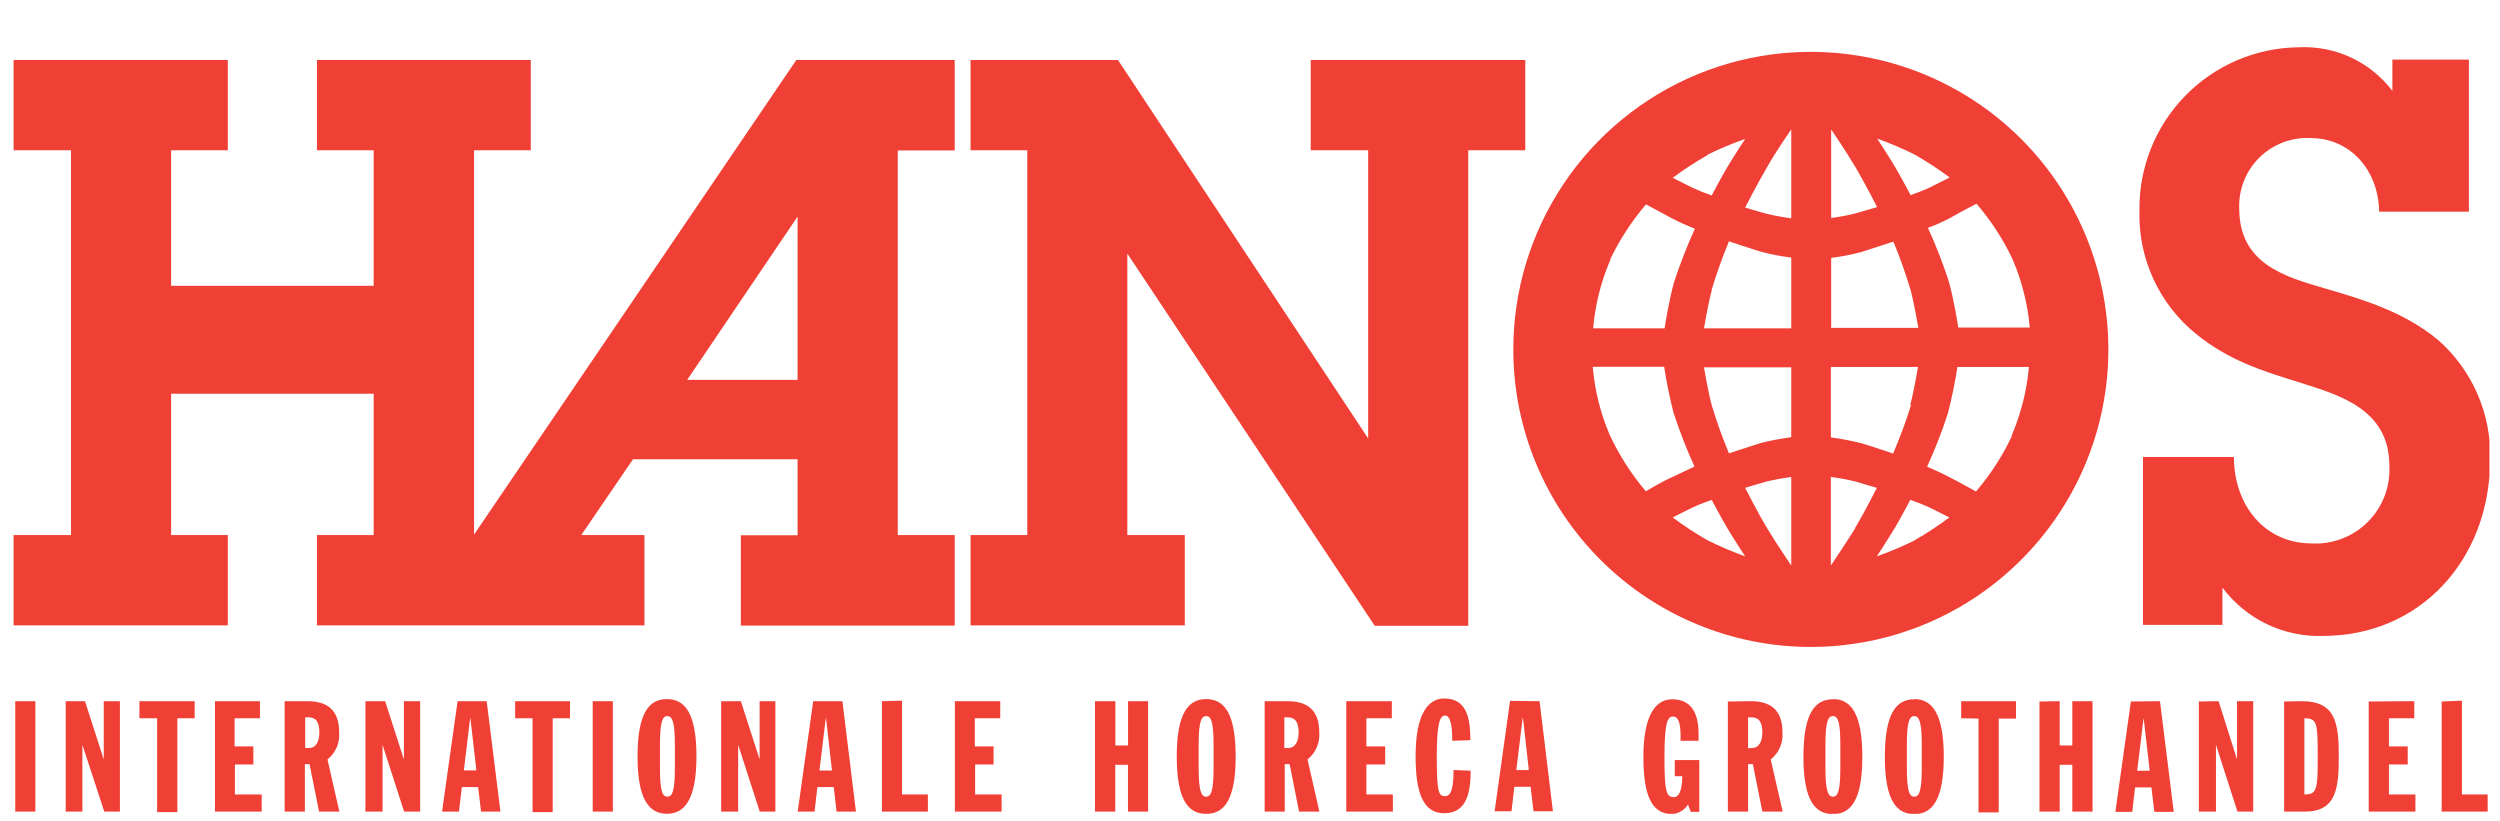
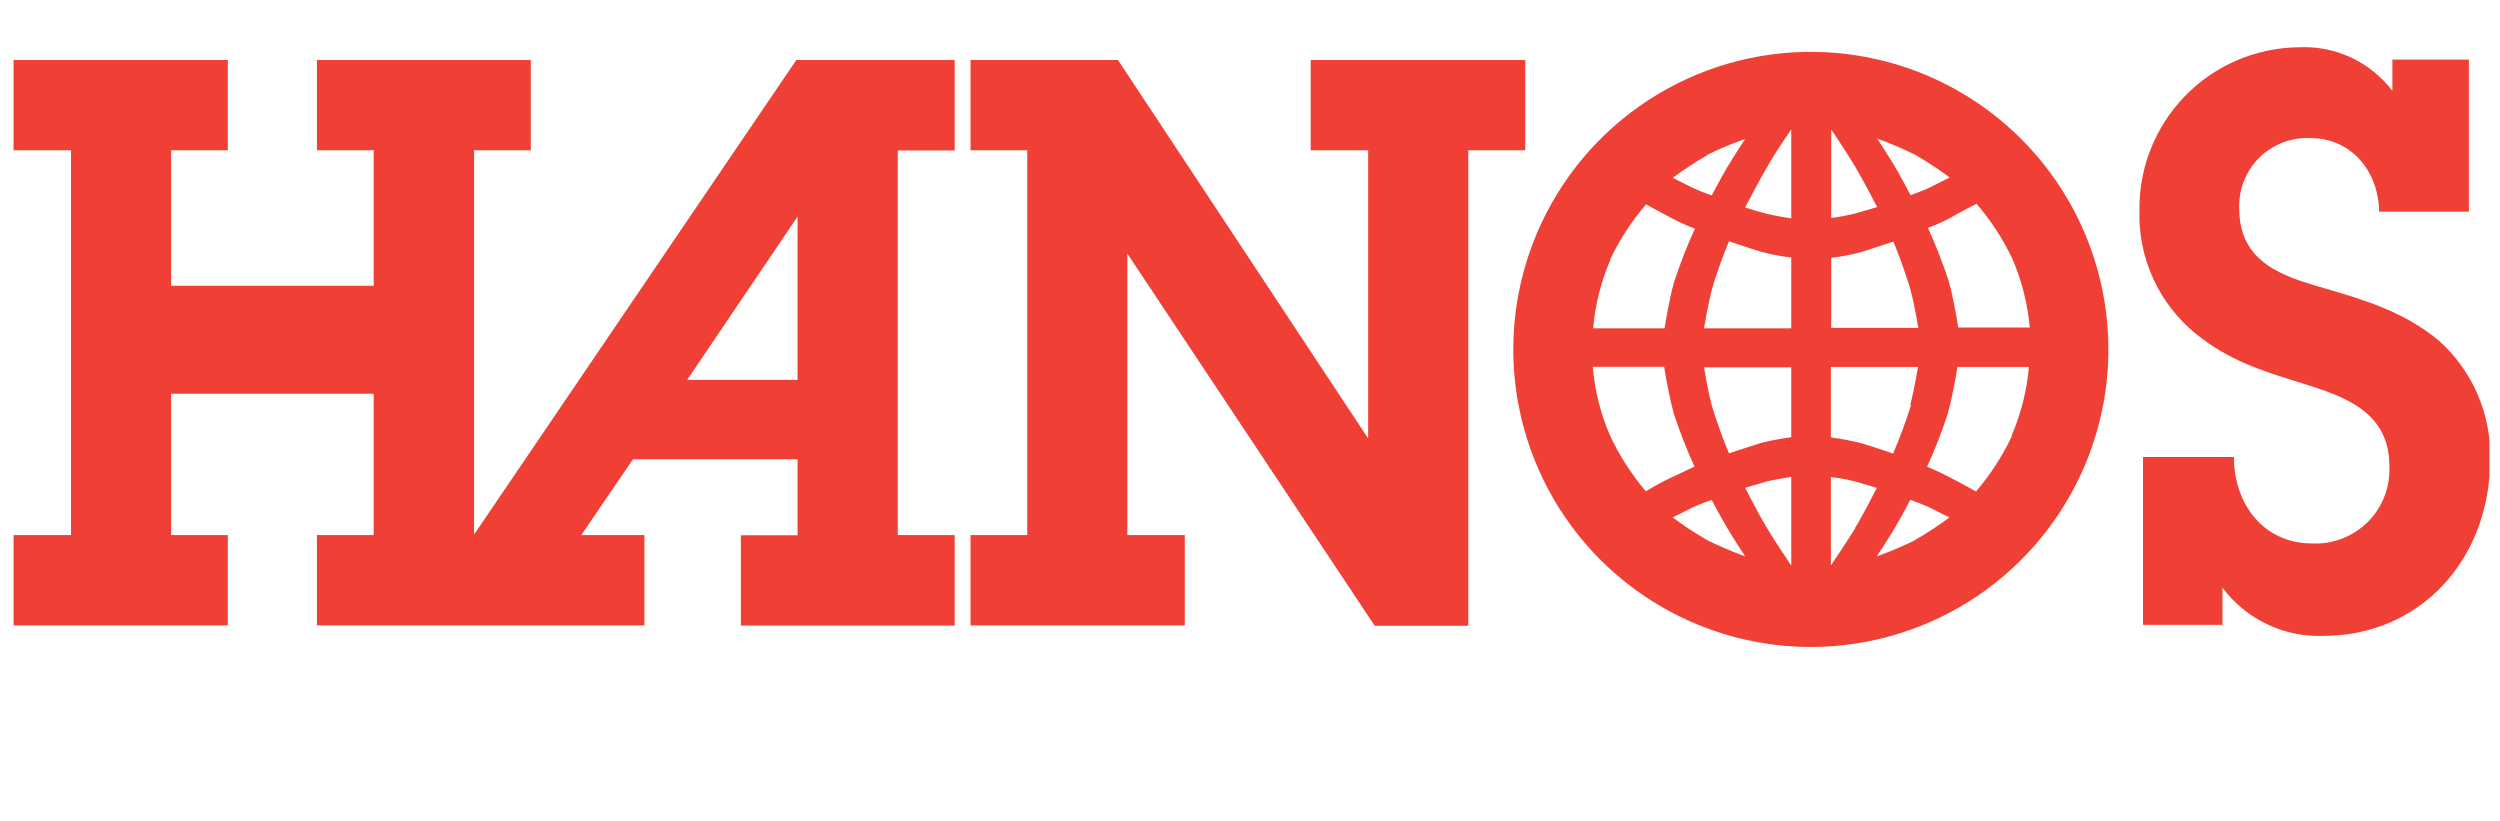
<svg xmlns="http://www.w3.org/2000/svg" fill="none" viewBox="0 0 134 44" height="44" width="134">
  <g clip-path="url(#clip0_2258_18153)">
    <path fill="#F03F34" d="M42.75 20.36H36.833L42.75 11.609V20.36ZM51.172 8.066V3.216H42.683L25.41 28.653V8.055H28.45V3.216H16.989V8.055H20.029V15.32H9.171V8.055H12.211V3.216H0.728V8.055H3.807V28.681H0.728V33.52H12.211V28.681H9.171V21.103H20.029V28.681H16.989V33.52H34.541V28.681H31.155L33.927 24.618H42.75V28.692H39.71V33.531H51.172V28.681H48.12V8.066H51.172ZM119.754 24.495H114.865V33.492H119.123V31.497C119.748 32.334 120.567 33.006 121.509 33.456C122.451 33.907 123.489 34.123 124.532 34.084C129.662 34.084 133.473 30.055 133.473 24.585C133.5 23.384 133.264 22.192 132.781 21.093C132.298 19.993 131.581 19.013 130.679 18.22C128.863 16.733 126.812 16.096 124.638 15.465C122.465 14.834 120.023 14.146 120.023 11.173C120.003 10.668 120.09 10.164 120.276 9.694C120.462 9.224 120.744 8.798 121.105 8.443C121.465 8.088 121.895 7.812 122.368 7.633C122.841 7.453 123.346 7.375 123.851 7.401C125.941 7.401 127.483 9.078 127.522 11.347H132.333V3.193H128.232V4.87C127.647 4.101 126.883 3.486 126.006 3.079C125.13 2.672 124.167 2.485 123.202 2.534C122.068 2.547 120.948 2.784 119.905 3.23C118.863 3.677 117.919 4.324 117.127 5.136C116.335 5.948 115.71 6.908 115.29 7.961C114.869 9.014 114.66 10.14 114.675 11.274C114.635 12.541 114.891 13.8 115.42 14.952C115.949 16.104 116.739 17.117 117.726 17.913C119.464 19.315 121.202 19.863 123.253 20.5C125.421 21.182 128.07 21.942 128.07 24.97C128.098 25.523 128.011 26.075 127.813 26.592C127.615 27.109 127.311 27.578 126.92 27.97C126.529 28.362 126.061 28.667 125.544 28.867C125.028 29.066 124.476 29.155 123.923 29.128C121.319 29.128 119.738 27.004 119.738 24.501M78.699 33.52V8.055H81.755V3.216H70.255V8.055H73.334V23.501L59.923 3.216H52.021V8.055H55.061V28.681H52.021V33.52H63.505V28.681H60.425V13.593L73.686 33.542H78.715" />
    <path fill="#F03F34" d="M81.113 18.751C81.108 15.595 82.04 12.51 83.79 9.884C85.539 7.258 88.029 5.211 90.942 4C93.856 2.79 97.064 2.471 100.159 3.084C103.254 3.696 106.098 5.214 108.33 7.443C110.563 9.673 112.084 12.514 112.701 15.609C113.319 18.703 113.004 21.911 111.798 24.826C110.591 27.742 108.547 30.234 105.924 31.987C103.301 33.741 100.216 34.677 97.061 34.677C92.835 34.677 88.782 32.999 85.792 30.013C82.802 27.027 81.119 22.977 81.113 18.751ZM94.709 8.971C94.222 9.793 93.541 11.123 93.541 11.123C93.541 11.123 94.239 11.341 94.692 11.458C95.144 11.575 96.011 11.704 96.011 11.704V6.937C96.011 6.937 95.167 8.144 94.709 8.971ZM91.523 8.312C90.877 8.68 90.254 9.087 89.657 9.53L90.713 10.061C91.05 10.218 91.395 10.356 91.747 10.475C91.747 10.475 92.239 9.541 92.579 8.966C92.92 8.39 93.541 7.446 93.541 7.446C92.852 7.687 92.179 7.969 91.523 8.29V8.312ZM91.747 15.577C91.54 16.353 91.333 17.599 91.333 17.599H96.011V13.805C95.464 13.739 94.922 13.634 94.39 13.492C93.719 13.291 92.674 12.933 92.674 12.933C92.32 13.783 92.011 14.65 91.747 15.532V15.577ZM86.315 13.928C85.813 15.094 85.501 16.334 85.393 17.599H89.221C89.221 17.599 89.456 16.074 89.73 15.124C90.049 14.149 90.422 13.191 90.847 12.257C90.443 12.102 90.047 11.925 89.662 11.726L88.226 10.955C87.465 11.844 86.823 12.829 86.315 13.883V13.928ZM98.151 6.937V11.682C98.593 11.627 99.032 11.545 99.464 11.436L100.615 11.101C100.615 11.101 99.933 9.771 99.447 8.949C98.961 8.128 98.151 6.937 98.151 6.937ZM100.615 7.429C100.615 7.429 101.224 8.346 101.576 8.949C101.928 9.553 102.409 10.458 102.409 10.458C102.409 10.458 103.057 10.234 103.448 10.044L104.505 9.513C103.906 9.07 103.283 8.661 102.638 8.29C101.981 7.963 101.306 7.675 100.615 7.429ZM101.487 12.95C101.487 12.95 100.442 13.291 99.766 13.509C99.235 13.65 98.696 13.755 98.151 13.822V17.572H102.822C102.822 17.572 102.616 16.325 102.409 15.549C102.146 14.667 101.838 13.8 101.487 12.95ZM105.957 10.911C105.957 10.911 105.074 11.363 104.527 11.682C104.143 11.886 103.745 12.063 103.337 12.213C103.764 13.146 104.137 14.103 104.454 15.079C104.728 16.029 104.963 17.555 104.963 17.555H108.796C108.683 16.29 108.37 15.05 107.869 13.883C107.359 12.811 106.709 11.811 105.935 10.911H105.957ZM96.011 30.312V25.568C95.567 25.626 95.127 25.706 94.692 25.808C94.239 25.931 93.541 26.149 93.541 26.149C93.541 26.149 94.217 27.485 94.709 28.301C95.2 29.116 96.011 30.312 96.011 30.312ZM93.541 29.821C93.541 29.821 92.937 28.904 92.579 28.301C92.222 27.697 91.747 26.792 91.747 26.792C91.747 26.792 91.104 27.015 90.713 27.205C90.322 27.395 89.657 27.736 89.657 27.736C90.254 28.181 90.877 28.59 91.523 28.96C92.179 29.284 92.853 29.571 93.541 29.821ZM92.674 24.3C92.674 24.3 93.714 23.948 94.39 23.741C94.924 23.609 95.465 23.506 96.011 23.433V19.689H91.333C91.333 19.689 91.54 20.936 91.747 21.718C92.011 22.594 92.321 23.456 92.674 24.3ZM88.204 26.339C88.204 26.339 89.059 25.825 89.64 25.568C90.098 25.356 90.825 25.009 90.825 25.009C90.4 24.075 90.027 23.118 89.707 22.143C89.496 21.325 89.327 20.497 89.199 19.662H85.371C85.478 20.929 85.79 22.17 86.293 23.338C86.8 24.419 87.448 25.428 88.221 26.339H88.204ZM99.43 28.301C99.928 27.485 100.598 26.149 100.598 26.149L99.447 25.808C99.015 25.7 98.577 25.619 98.134 25.568V30.312C98.134 30.312 98.961 29.089 99.447 28.301H99.43ZM102.621 28.96C103.266 28.588 103.89 28.18 104.488 27.736L103.432 27.205C103.093 27.049 102.746 26.911 102.392 26.792C102.392 26.792 101.906 27.725 101.56 28.301C101.213 28.876 100.598 29.821 100.598 29.821C101.294 29.572 101.975 29.285 102.638 28.96H102.621ZM102.392 21.695C102.599 20.913 102.806 19.667 102.806 19.667H98.134V23.445C98.678 23.517 99.217 23.62 99.749 23.752C100.425 23.948 101.47 24.311 101.47 24.311C101.834 23.463 102.155 22.598 102.431 21.718L102.392 21.695ZM107.824 23.344C108.326 22.175 108.639 20.934 108.751 19.667H104.918C104.79 20.502 104.62 21.33 104.409 22.148C104.093 23.125 103.72 24.082 103.292 25.015C103.292 25.015 104.024 25.322 104.482 25.574C105.041 25.853 105.913 26.345 105.913 26.345C106.685 25.442 107.334 24.441 107.841 23.366L107.824 23.344Z" />
-     <path fill="#F03F34" d="M0.817 37.583V43.501H1.895V37.583H0.817ZM3.522 37.583V43.501H4.416V39.919L5.589 43.501H6.427V37.583H5.561V40.706L4.555 37.583H3.522ZM8.422 38.499V43.529H9.506V38.499H10.434V37.583H7.472V38.499H8.422ZM11.524 37.583V43.501H14.027V42.584H12.591V40.975H13.58V40.008H12.574V38.499H13.932V37.583H11.524ZM16.357 40.092V38.449H16.52C16.888 38.449 17.117 38.628 17.117 39.27C17.117 39.69 16.972 40.092 16.559 40.092H16.357ZM15.257 37.583V43.501H16.341V40.958H16.592L17.101 43.501H18.19L17.553 40.706C17.768 40.535 17.938 40.313 18.047 40.061C18.156 39.809 18.201 39.533 18.179 39.259C18.179 38.013 17.503 37.583 16.469 37.583H15.257ZM19.587 37.583V43.501H20.504V39.919L21.66 43.501H22.521V37.583H21.649V40.706L20.643 37.583H19.587ZM25.215 38.499L25.533 41.293H24.863L25.198 38.499H25.215ZM24.527 37.583L23.695 43.501H24.6L24.756 42.187H25.628L25.785 43.501H26.824L26.086 37.583H24.527ZM28.545 38.499V43.529H29.624V38.499H30.551V37.583H27.612V38.499H28.545ZM31.769 37.583V43.501H32.848V37.583H31.769ZM35.374 41.165V39.919C35.374 38.639 35.525 38.382 35.77 38.382C36.016 38.382 36.173 38.639 36.173 39.919V41.165C36.173 42.444 36.022 42.702 35.77 42.702C35.519 42.702 35.374 42.444 35.374 41.165ZM35.748 37.471C34.793 37.471 34.172 38.209 34.172 40.55C34.172 42.892 34.815 43.618 35.748 43.618C36.681 43.618 37.33 42.875 37.33 40.544C37.33 38.214 36.704 37.471 35.748 37.471ZM38.654 37.588V43.501H39.565V39.919L40.722 43.501H41.56V37.583H40.716V40.706L39.71 37.583L38.654 37.588ZM44.276 38.505L44.594 41.299H43.924L44.259 38.505H44.276ZM43.588 37.583L42.756 43.501H43.661L43.812 42.187H44.689L44.84 43.501H45.879L45.153 37.583H43.588ZM47.271 37.583V43.501H49.735V42.584H48.349V37.555L47.271 37.583ZM51.182 37.583V43.501H53.686V42.584H52.267V40.975H53.256V40.008H52.25V38.499H53.613V37.583H51.182ZM58.693 37.583V43.501H59.777V40.992H60.459V43.501H61.537V37.583H60.464V39.958H59.783V37.583H58.693ZM64.248 41.165V39.919C64.248 38.639 64.398 38.382 64.65 38.382C64.901 38.382 65.047 38.639 65.047 39.919V41.165C65.047 42.444 64.896 42.702 64.65 42.702C64.404 42.702 64.248 42.444 64.248 41.165ZM64.655 37.471C63.7 37.471 63.074 38.209 63.074 40.55C63.074 42.892 63.7 43.623 64.655 43.623C65.611 43.623 66.231 42.88 66.231 40.55C66.231 38.22 65.611 37.471 64.655 37.471ZM68.841 40.097V38.449H69.009C69.372 38.449 69.606 38.628 69.606 39.27C69.606 39.69 69.456 40.092 69.048 40.092L68.841 40.097ZM67.785 37.583V43.501H68.863V40.958H69.126L69.629 43.501H70.719L70.082 40.706C70.297 40.536 70.468 40.314 70.578 40.062C70.688 39.809 70.735 39.534 70.713 39.259C70.713 38.013 70.031 37.583 68.997 37.583H67.785ZM72.16 37.583V43.501H74.658V42.584H73.239V40.975H74.245V40.008H73.239V38.499H74.602V37.583H72.16ZM77.843 39.706L78.81 39.673C78.81 38.594 78.665 37.438 77.413 37.438C76.558 37.438 75.876 38.253 75.876 40.517C75.876 42.456 76.256 43.59 77.413 43.59C78.676 43.59 78.827 42.344 78.827 41.31L77.91 41.271C77.91 42.126 77.815 42.674 77.458 42.674C77.1 42.674 77.011 42.456 77.011 40.517C77.011 38.578 77.229 38.354 77.458 38.354C77.687 38.354 77.843 38.717 77.843 39.695V39.706ZM81.632 38.483L81.945 41.276H81.275L81.615 38.483H81.632ZM80.939 37.566L80.112 43.484H81.017L81.168 42.171H82.04L82.197 43.484H83.236L82.521 37.583L80.939 37.566ZM90.076 39.706H91.043V39.326C91.043 37.818 90.316 37.482 89.623 37.482C88.763 37.482 88.086 38.298 88.086 40.561C88.086 42.5 88.466 43.635 89.623 43.635C89.795 43.622 89.962 43.569 90.11 43.481C90.259 43.393 90.385 43.271 90.478 43.126L90.623 43.517H91.082V40.74H89.768V41.606H90.171C90.171 41.886 90.137 42.724 89.729 42.724C89.321 42.724 89.215 42.5 89.215 40.556C89.215 38.611 89.411 38.404 89.679 38.404C90.143 38.404 90.076 39.444 90.076 39.712V39.706ZM93.697 40.109V38.449H93.865C94.228 38.449 94.462 38.628 94.462 39.27C94.462 39.69 94.311 40.092 93.904 40.092L93.697 40.109ZM92.613 37.6V43.501H93.697V40.958H93.954L94.462 43.501H95.552L94.909 40.706C95.126 40.536 95.296 40.314 95.406 40.062C95.516 39.809 95.563 39.534 95.541 39.259C95.541 38.013 94.859 37.583 93.831 37.583L92.613 37.6ZM97.843 41.181V39.919C97.843 38.639 97.994 38.382 98.246 38.382C98.497 38.382 98.642 38.639 98.642 39.919V41.165C98.642 42.444 98.491 42.702 98.246 42.702C98 42.702 97.843 42.444 97.843 41.165V41.181ZM98.246 37.482C97.284 37.482 96.664 38.22 96.664 40.561C96.664 42.903 97.284 43.635 98.246 43.635C99.207 43.635 99.821 42.892 99.821 40.561C99.821 38.231 99.201 37.471 98.246 37.471V37.482ZM102.208 41.181V39.919C102.208 38.639 102.358 38.382 102.604 38.382C102.85 38.382 103.007 38.639 103.007 39.919V41.165C103.007 42.444 102.856 42.702 102.604 42.702C102.353 42.702 102.208 42.444 102.208 41.165V41.181ZM102.604 37.482C101.649 37.482 101.028 38.22 101.028 40.561C101.028 42.903 101.649 43.635 102.604 43.635C103.56 43.635 104.186 42.892 104.186 40.561C104.186 38.231 103.549 37.471 102.604 37.471V37.482ZM106.047 38.516V43.545H107.131V38.516H108.058V37.583H105.119V38.499L106.047 38.516ZM109.316 37.6V43.501H110.4V40.992H111.076V43.501H112.16V37.583H111.076V39.958H110.4V37.583L109.316 37.6ZM114.904 38.516L115.222 41.31H114.552L114.893 38.516H114.904ZM114.216 37.6L113.384 43.517H114.289L114.44 42.204H115.317L115.474 43.517H116.513L115.775 37.583L114.216 37.6ZM117.86 37.6V43.501H118.776V39.919L119.927 43.501H120.771V37.583H119.905V40.706L118.916 37.583L117.86 37.6ZM123.515 42.629V38.499C124.197 38.499 124.23 38.745 124.23 40.533C124.23 42.322 124.197 42.579 123.515 42.584V42.629ZM122.431 37.6V43.501H123.548C125.225 43.501 125.359 42.254 125.359 40.544C125.359 38.745 125.186 37.583 123.37 37.583L122.431 37.6ZM126.963 37.6V43.501H129.466V42.584H128.047V40.975H129.053V40.008H128.047V38.499H129.405V37.583L126.963 37.6ZM130.874 37.6V43.501H133.339V42.584H131.959V37.555L130.874 37.6Z" clip-rule="evenodd" fill-rule="evenodd" />
  </g>
  <defs>
    <clipPath id="clip0_2258_18153">
      <rect transform="translate(0.728 0.774)" fill="white" height="42.844" width="132.706" />
    </clipPath>
  </defs>
</svg>